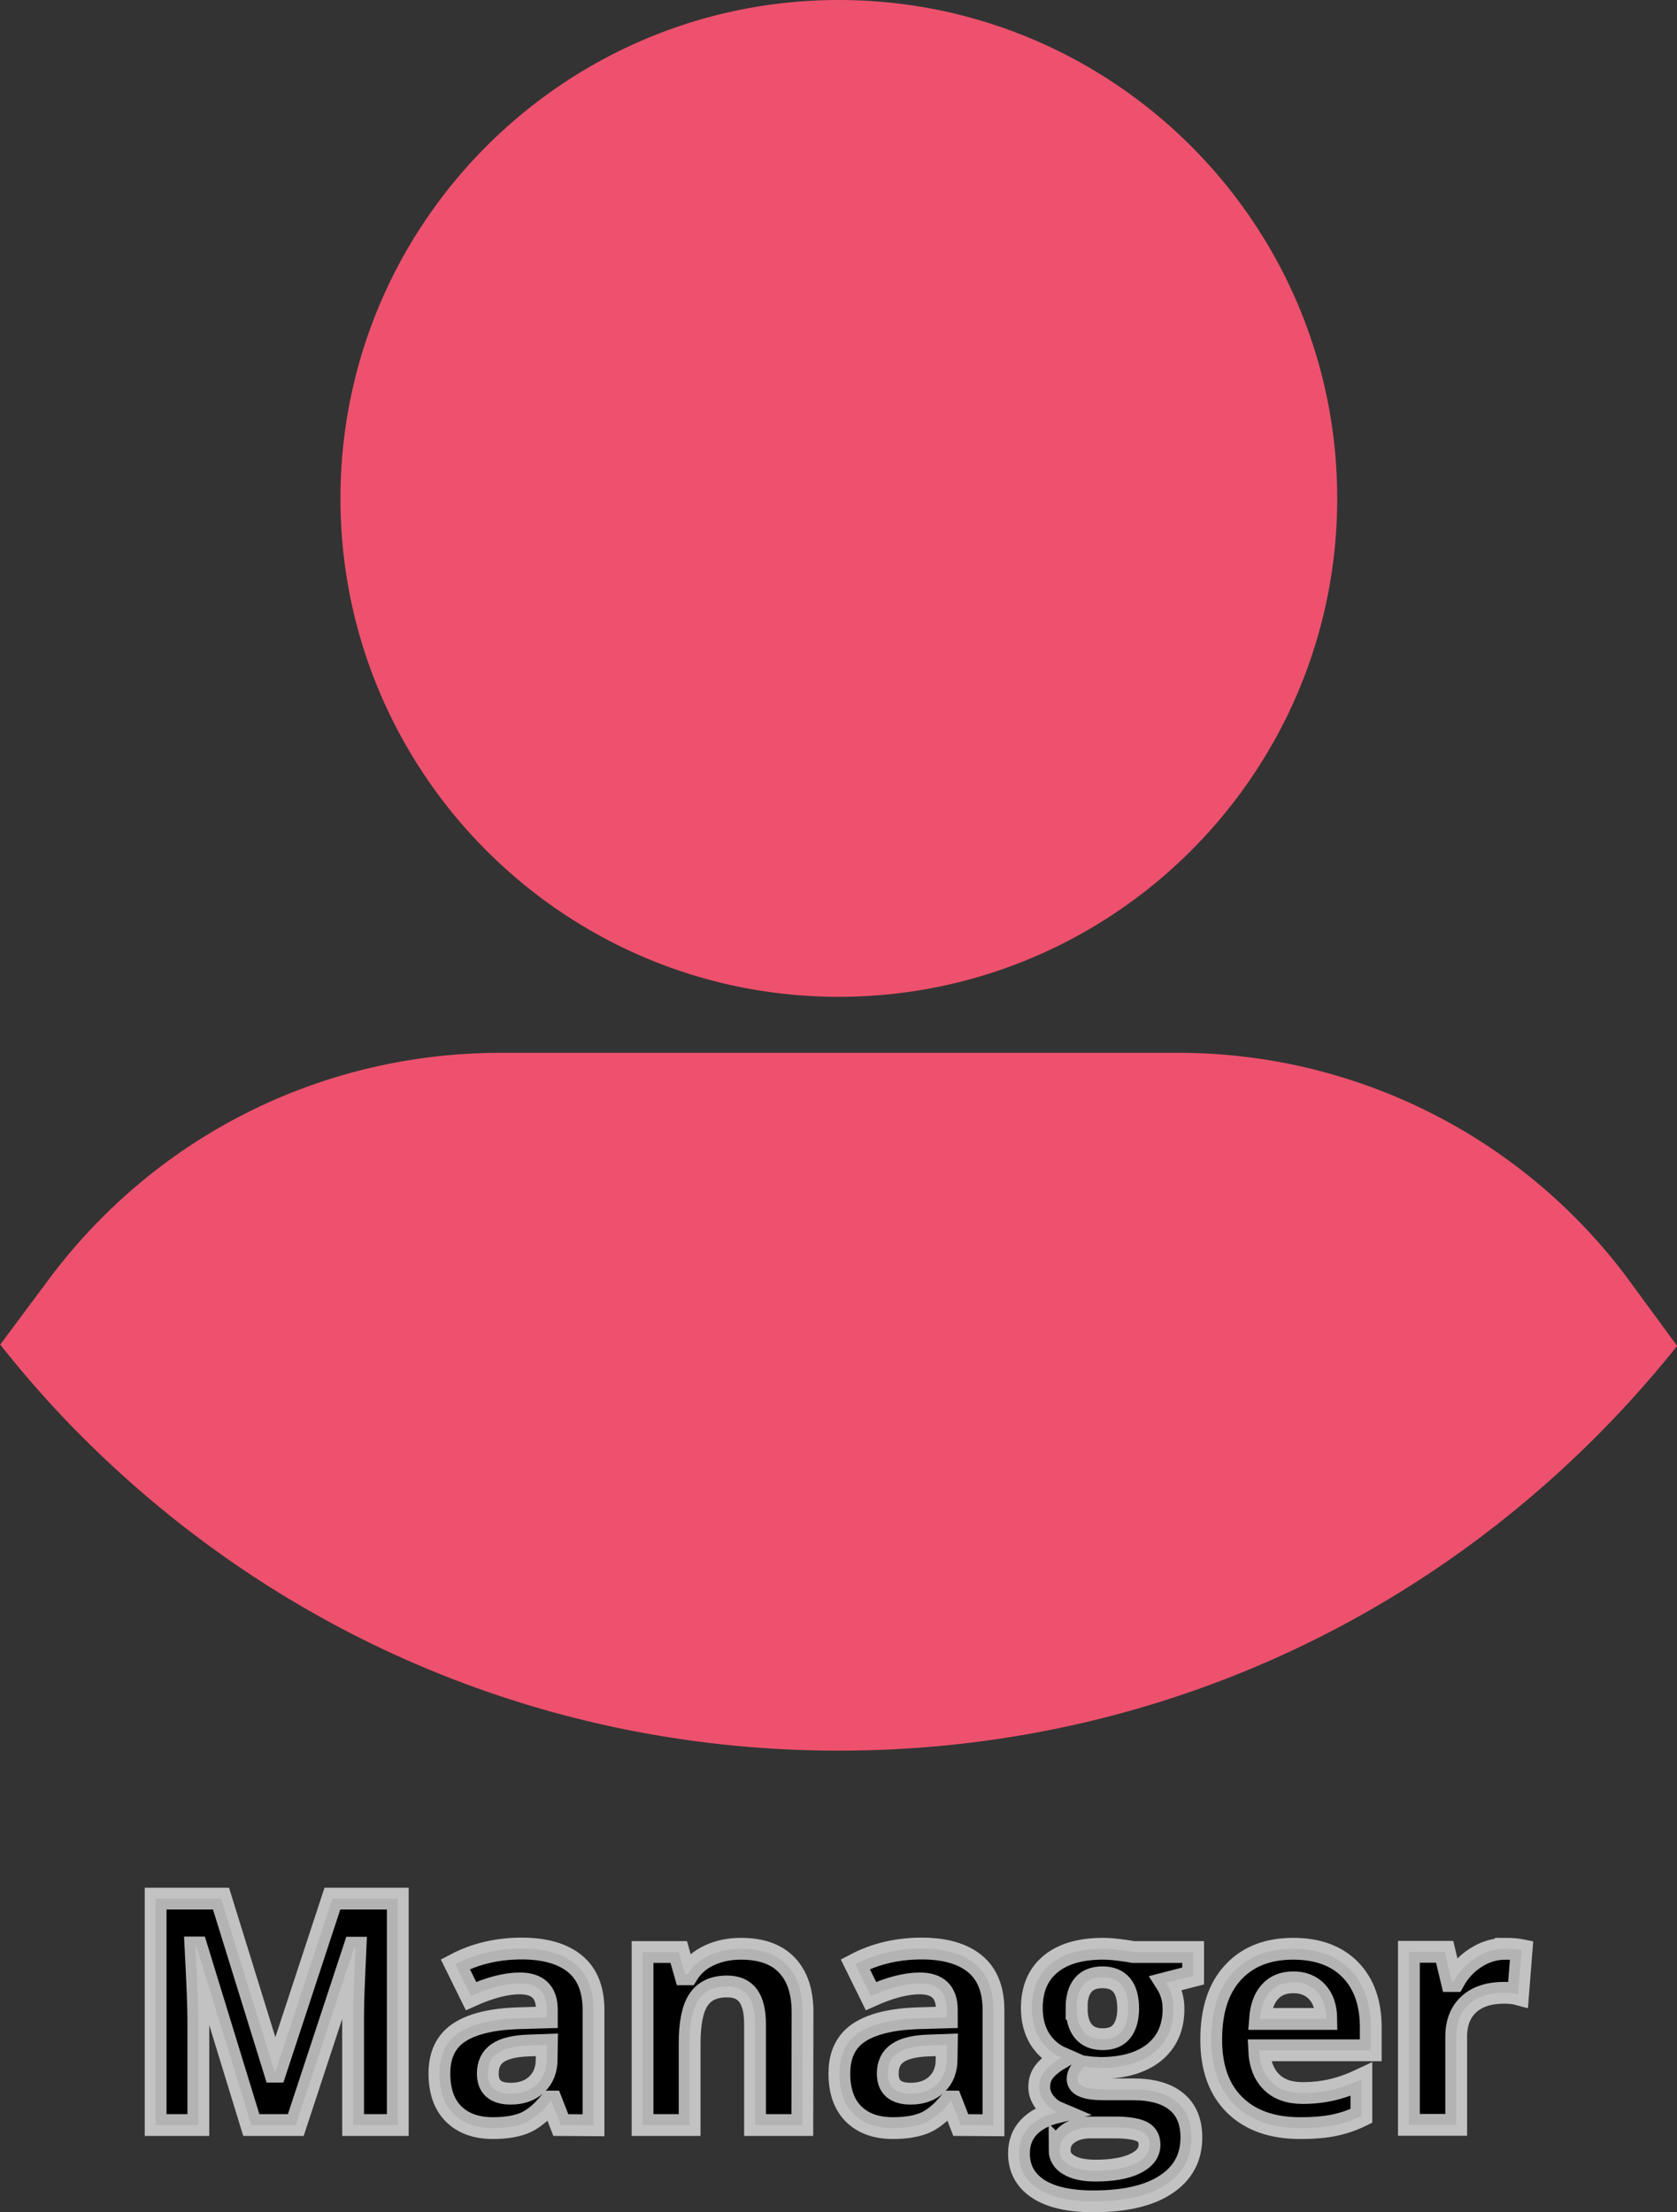
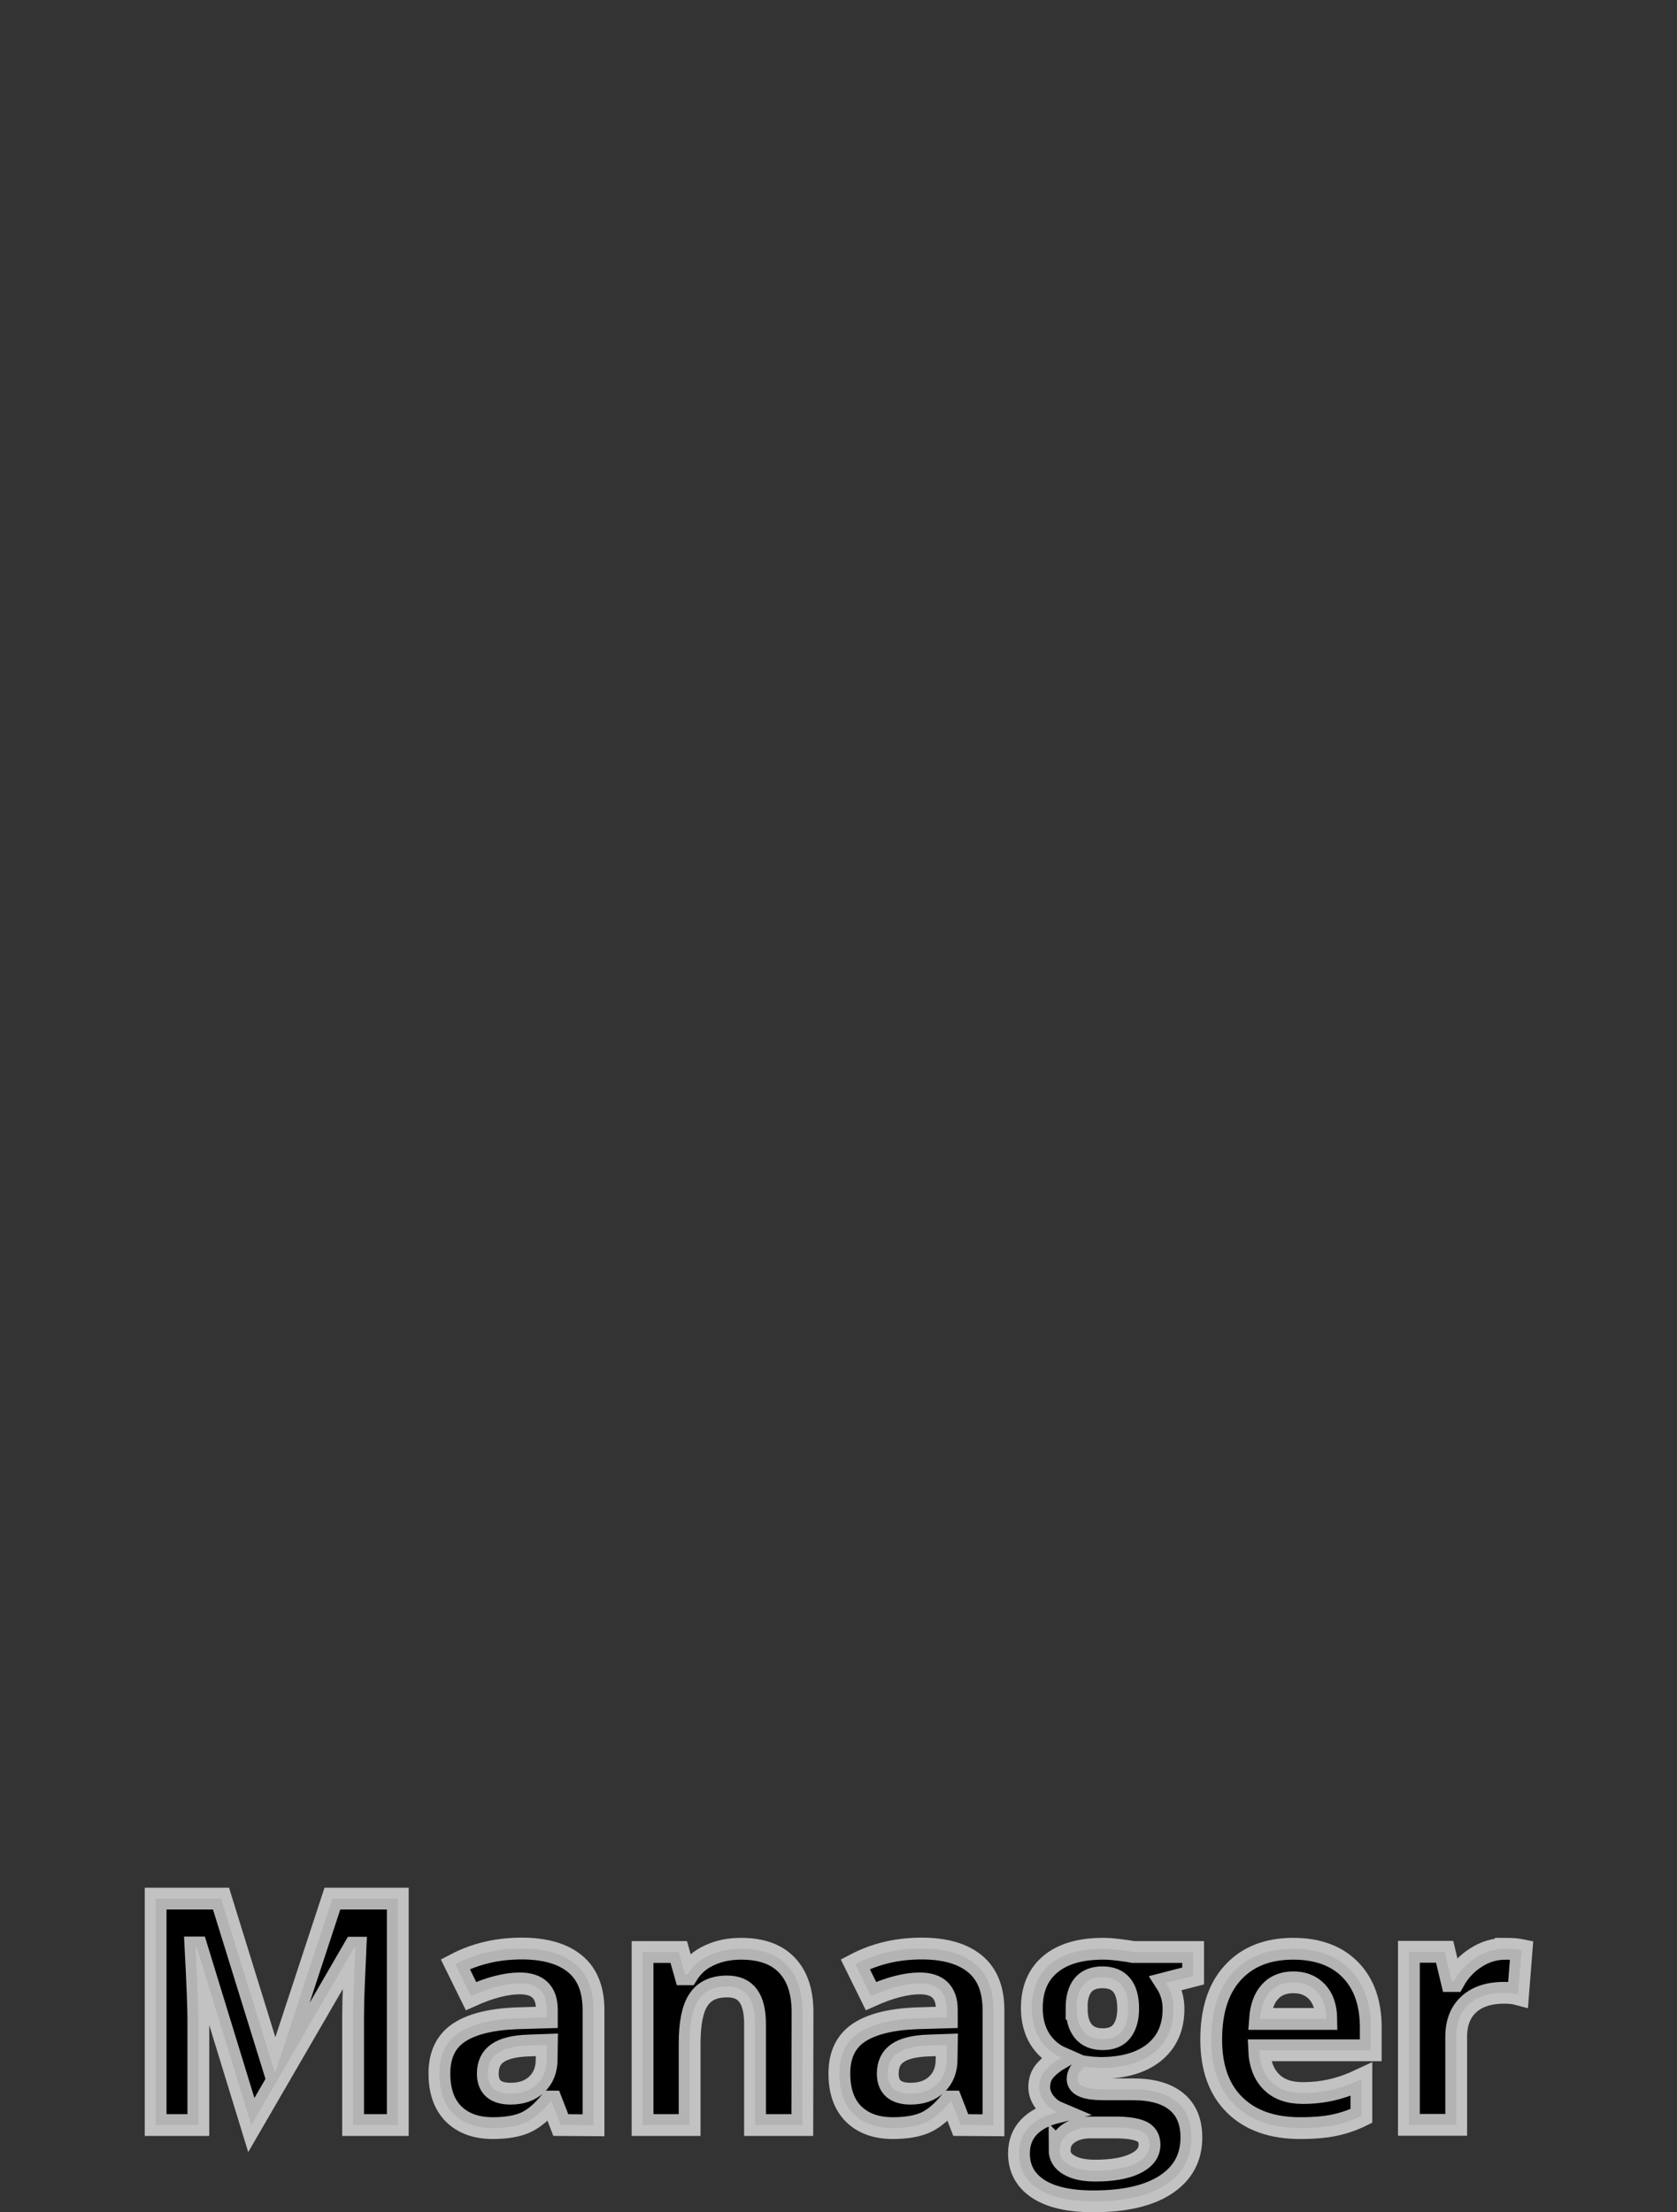
<svg xmlns="http://www.w3.org/2000/svg" viewBox="0 0 7.694 10.151">
  <rect x="0" y="0" width="7.694" height="10.151" fill="#333333" stroke="none" />
  <g paint-order="stroke markers fill">
-     <path fill="#ee516d" d="m7.694 6.175-.22-.3-.02-.027a2.57 2.57 0 0 0-2.055-1.017H2.297c-.842 0-1.616.401-2.102 1.079l-0-.001-.194.261c.117.147.242.29.378.425.927.927 2.159 1.438 3.47 1.438 1.311 0 2.544-.511 3.471-1.438a4.992 4.992 0 0 0 .376-.421zM3.848-0c-1.261 0-2.286 1.026-2.286 2.287 0 1.261 1.025 2.287 2.286 2.287 1.261 0 2.287-1.026 2.287-2.287 0-1.261-1.025-2.287-2.287-2.287z" />
-     <path stroke="#fff" stroke-opacity=".7" stroke-width=".1" d="m1.153 9.751-.25-.815h-.006q.013.249.013.332V9.751H.714V8.712h.3l.246.794h.004l.261-.794h.3V9.751h-.205v-.492q0-.035.001-.08.001-.045.01-.242h-.006l-.268.814zm1.42 0-.042-.108h-.006q-.055.069-.113.096-.058.026-.151.026-.114 0-.18-.065-.065-.065-.065-.186 0-.126.088-.186.089-.06.267-.067l.138-.004v-.035q0-.121-.124-.121-.095 0-.224.058l-.072-.146q.137-.072.304-.072.16 0 .245.07.085.07.085.212v.529zm-.064-.368-.084.003q-.095.003-.141.034-.046.031-.046.095 0 .092.105.092.075 0 .12-.043.045-.043.045-.115zm1.172.368h-.217v-.464q0-.086-.031-.129-.031-.043-.097-.043-.091 0-.131.061-.041.06-.041.201v.374H2.948v-.794h.166l.029.102h.012q.036-.058.1-.087.064-.03.145-.03.139 0 .21.075.072.075.072.216zm.727 0-.042-.108h-.006q-.055.069-.113.096-.058.026-.151.026-.114 0-.18-.065-.065-.065-.065-.186 0-.126.088-.186.089-.06.267-.067l.138-.004v-.035q0-.121-.124-.121-.095 0-.224.058l-.072-.146q.137-.072.304-.072.16 0 .245.07.085.07.085.212v.529zm-.064-.368-.084.003q-.095.003-.141.034-.046.031-.046.095 0 .092.105.092.075 0 .12-.043.045-.043.045-.115zm1.13-.426v.11l-.124.032q.034.053.034.119 0 .128-.089.2-.089.071-.247.071l-.039-.002-.032-.004q-.033.026-.033.057 0 .047.119.047h.135q.131 0 .199.056.069.056.069.165 0 .139-.117.216-.116.077-.333.077-.166 0-.254-.058-.087-.058-.087-.162 0-.072.045-.12.045-.048.131-.069-.033-.014-.058-.046-.025-.033-.025-.069 0-.045.026-.075.026-.031.076-.06-.062-.027-.1-.087-.036-.06-.036-.141 0-.13.085-.201.085-.071.242-.071.033 0 .079.006.046.006.059.009zm-.613.907q0 .045.043.07.043.026.121.026.117 0 .183-.032.066-.032.066-.087 0-.045-.039-.062t-.121-.017h-.112q-.06 0-.1.028-.04.028-.04.075zm.079-.647q0 .065.029.102.03.038.09.038.061 0 .089-.038t.028-.102q0-.144-.118-.144-.119 0-.119.144zM5.934 9.096q-.069 0-.108.044-.039.043-.045.124h.304q-.001-.08-.042-.124-.041-.044-.109-.044zm.031.669q-.192 0-.3-.106-.108-.106-.108-.3 0-.2.1-.308.1-.109.276-.109.168 0 .262.096t.094.265v.105h-.512q.004.092.055.144.051.052.144.052.072 0 .136-.015.064-.015.134-.048v.168q-.057.028-.121.042-.065.014-.158.014zM6.908 8.942q.044 0 .073.006l-.016.203q-.026-.007-.064-.007-.104 0-.162.053-.058.053-.058.149v.404h-.217v-.794h.164l.032.134h.011q.037-.067.1-.107.063-.041.137-.041z" aria-label="Manager" />
+     <path stroke="#fff" stroke-opacity=".7" stroke-width=".1" d="m1.153 9.751-.25-.815h-.006q.013.249.013.332V9.751H.714V8.712h.3l.246.794h.004l.261-.794h.3V9.751h-.205v-.492q0-.035.001-.08.001-.045.01-.242h-.006zm1.42 0-.042-.108h-.006q-.055.069-.113.096-.058.026-.151.026-.114 0-.18-.065-.065-.065-.065-.186 0-.126.088-.186.089-.06.267-.067l.138-.004v-.035q0-.121-.124-.121-.095 0-.224.058l-.072-.146q.137-.072.304-.072.16 0 .245.07.085.07.085.212v.529zm-.064-.368-.084.003q-.095.003-.141.034-.046.031-.046.095 0 .092.105.092.075 0 .12-.043.045-.043.045-.115zm1.172.368h-.217v-.464q0-.086-.031-.129-.031-.043-.097-.043-.091 0-.131.061-.041.06-.041.201v.374H2.948v-.794h.166l.029.102h.012q.036-.058.1-.087.064-.03.145-.03.139 0 .21.075.072.075.072.216zm.727 0-.042-.108h-.006q-.055.069-.113.096-.058.026-.151.026-.114 0-.18-.065-.065-.065-.065-.186 0-.126.088-.186.089-.06.267-.067l.138-.004v-.035q0-.121-.124-.121-.095 0-.224.058l-.072-.146q.137-.072.304-.072.16 0 .245.07.085.07.085.212v.529zm-.064-.368-.084.003q-.095.003-.141.034-.046.031-.046.095 0 .092.105.092.075 0 .12-.043.045-.043.045-.115zm1.13-.426v.11l-.124.032q.034.053.034.119 0 .128-.089.2-.089.071-.247.071l-.039-.002-.032-.004q-.033.026-.033.057 0 .047.119.047h.135q.131 0 .199.056.069.056.069.165 0 .139-.117.216-.116.077-.333.077-.166 0-.254-.058-.087-.058-.087-.162 0-.072.045-.12.045-.048.131-.069-.033-.014-.058-.046-.025-.033-.025-.069 0-.045.026-.075.026-.031.076-.06-.062-.027-.1-.087-.036-.06-.036-.141 0-.13.085-.201.085-.071.242-.071.033 0 .079.006.046.006.059.009zm-.613.907q0 .045.043.07.043.026.121.026.117 0 .183-.032.066-.032.066-.087 0-.045-.039-.062t-.121-.017h-.112q-.06 0-.1.028-.04.028-.04.075zm.079-.647q0 .065.029.102.03.038.09.038.061 0 .089-.038t.028-.102q0-.144-.118-.144-.119 0-.119.144zM5.934 9.096q-.069 0-.108.044-.039.043-.045.124h.304q-.001-.08-.042-.124-.041-.044-.109-.044zm.031.669q-.192 0-.3-.106-.108-.106-.108-.3 0-.2.1-.308.1-.109.276-.109.168 0 .262.096t.094.265v.105h-.512q.004.092.055.144.051.052.144.052.072 0 .136-.015.064-.015.134-.048v.168q-.057.028-.121.042-.065.014-.158.014zM6.908 8.942q.044 0 .073.006l-.016.203q-.026-.007-.064-.007-.104 0-.162.053-.058.053-.058.149v.404h-.217v-.794h.164l.032.134h.011q.037-.067.1-.107.063-.041.137-.041z" aria-label="Manager" />
  </g>
</svg>